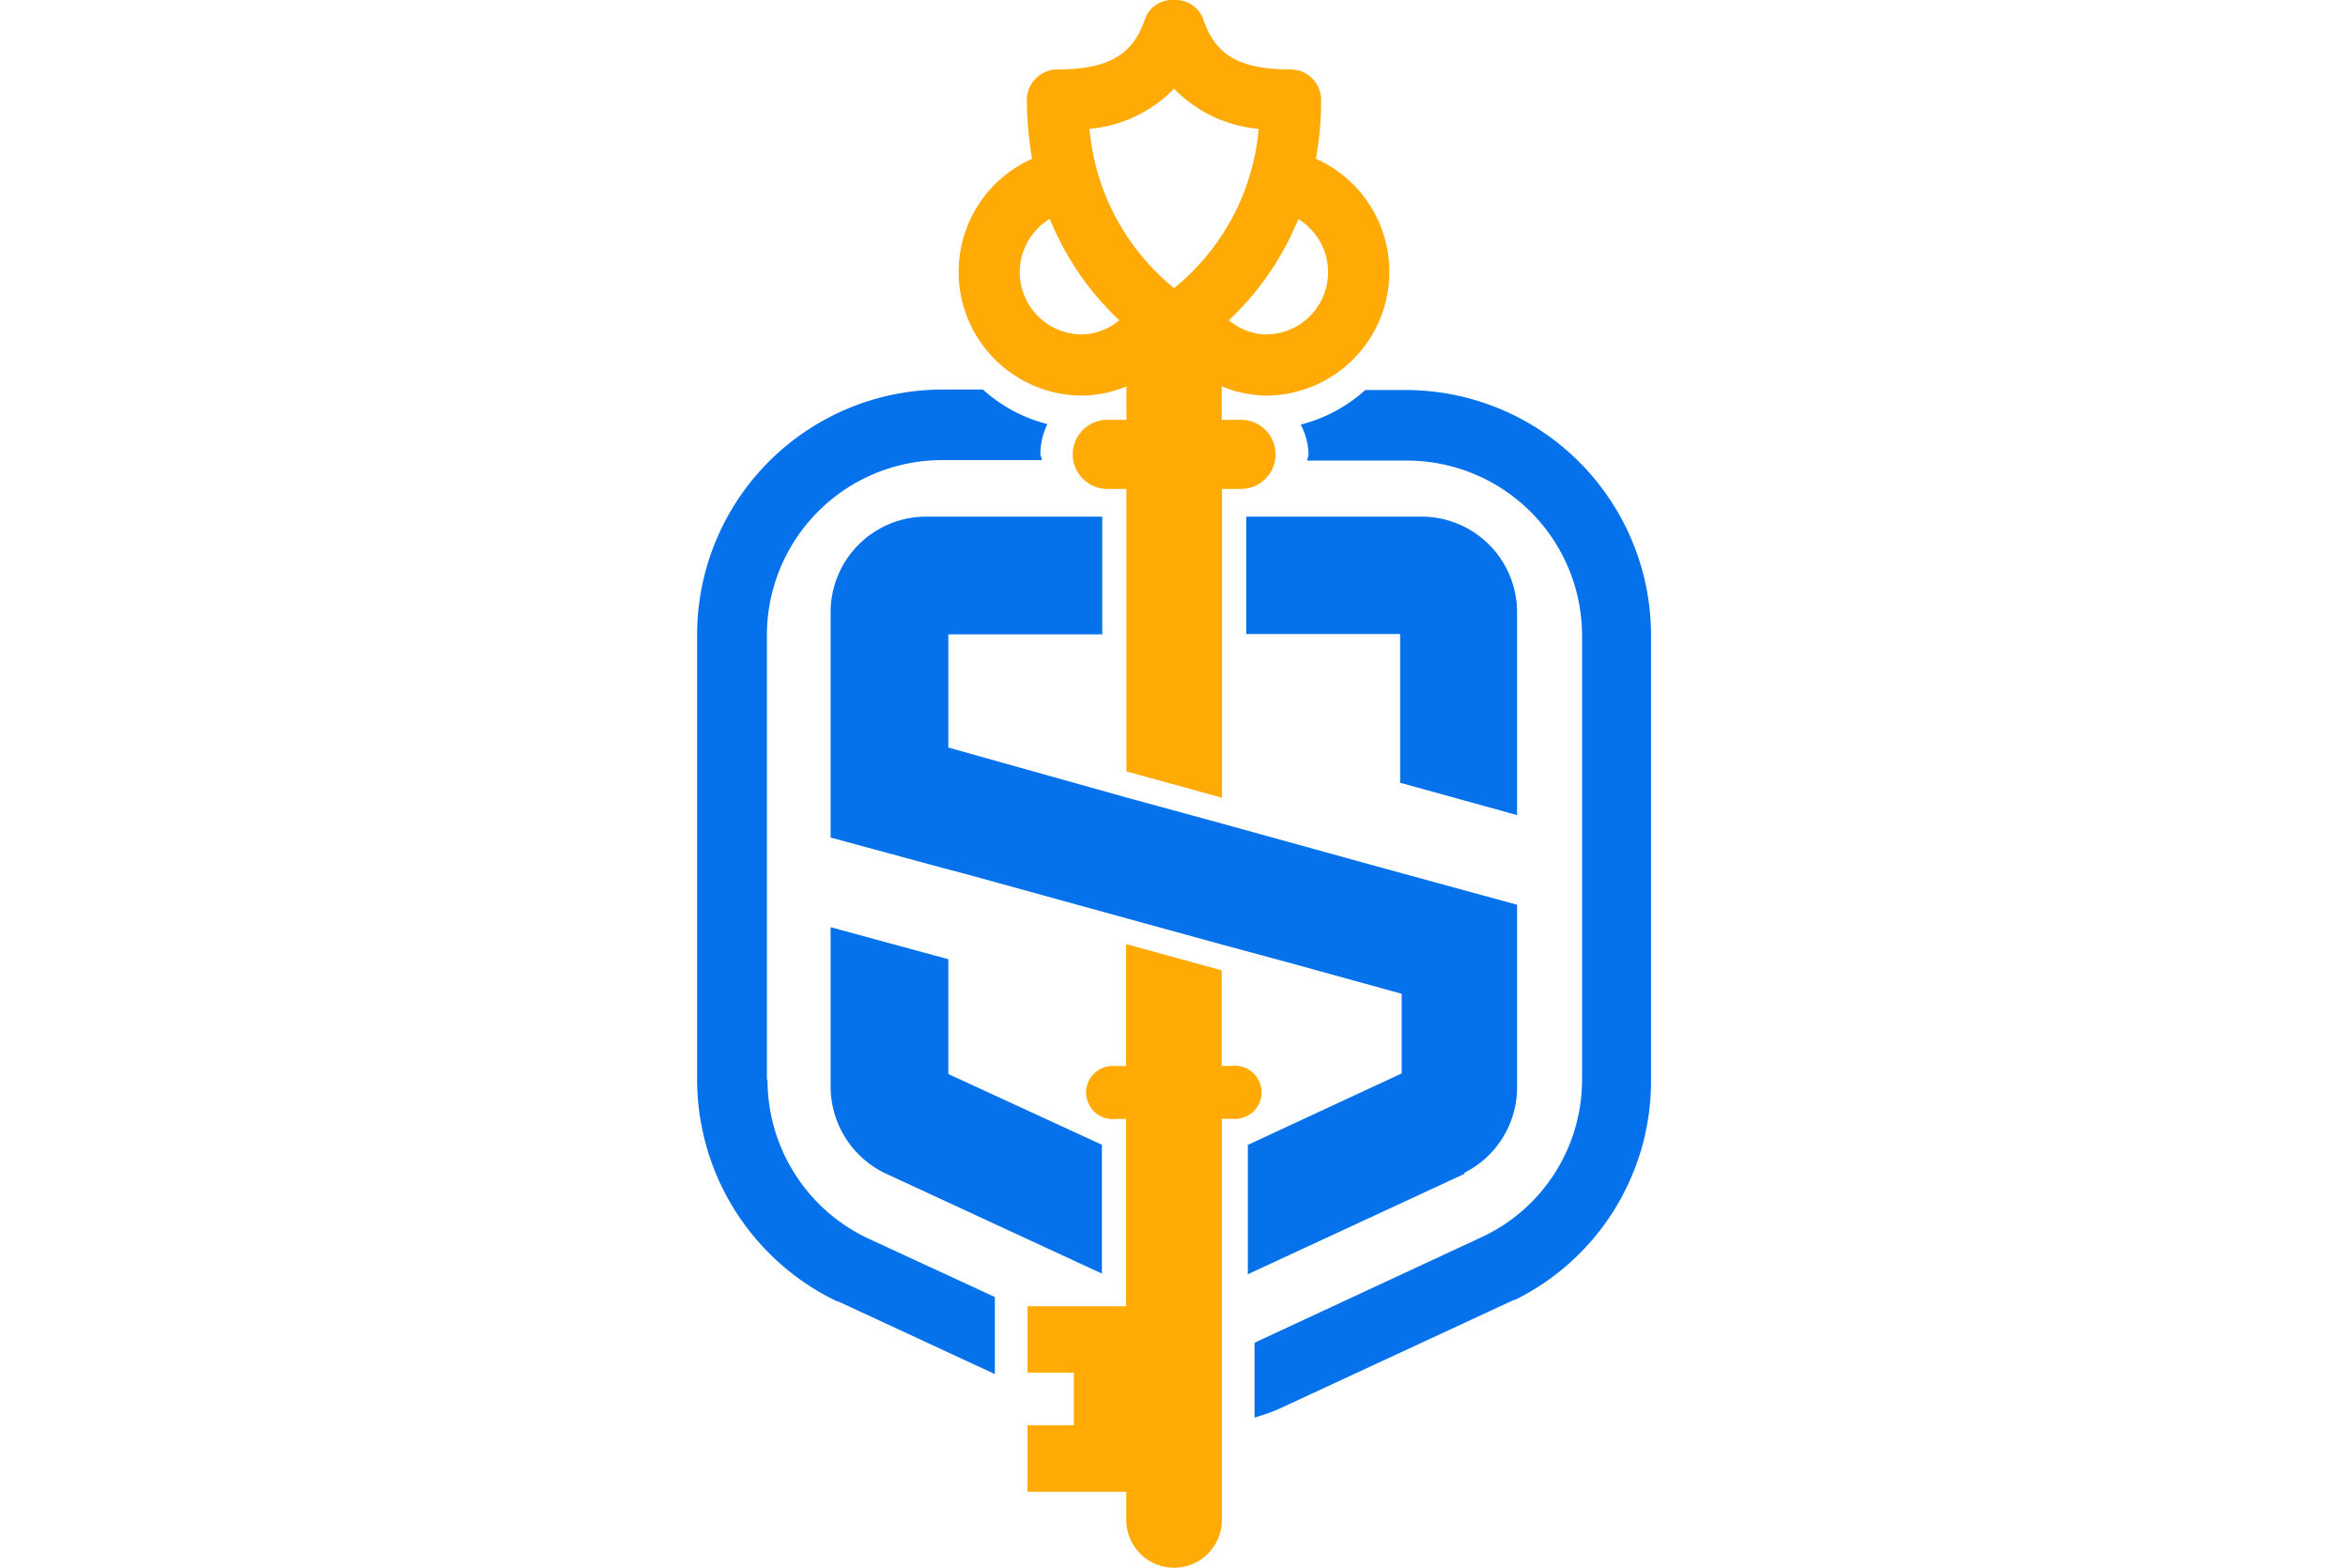
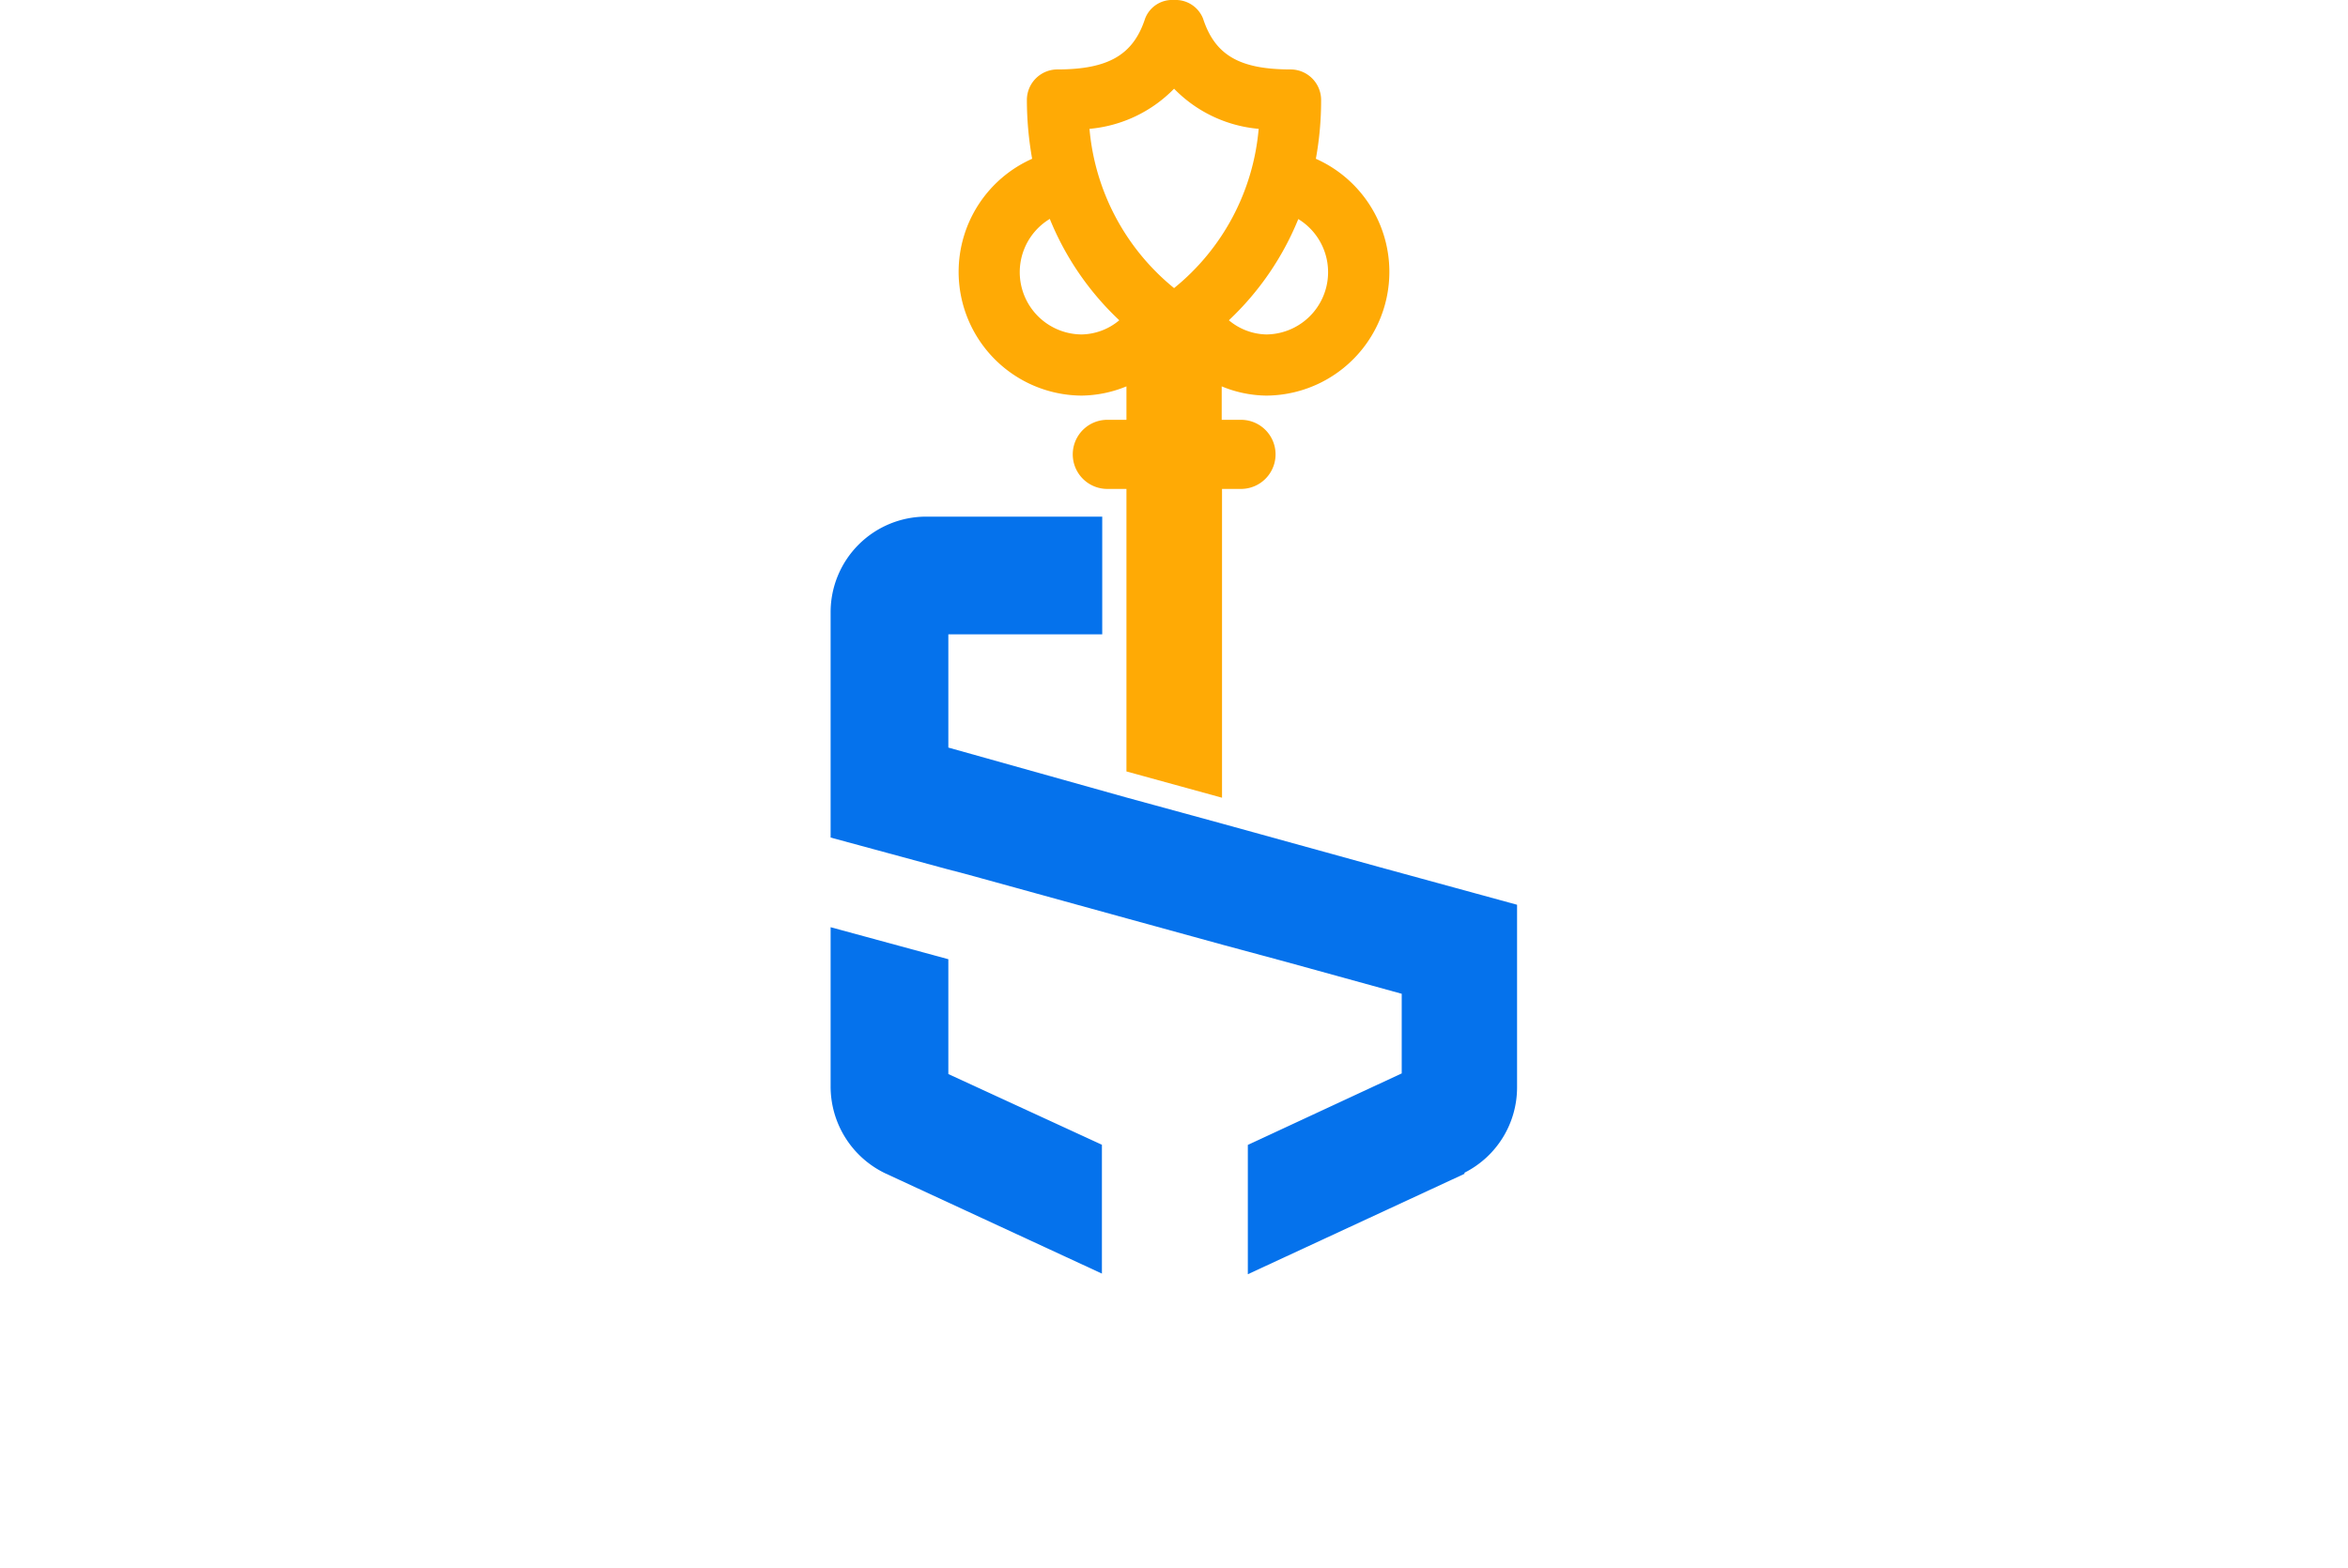
<svg xmlns="http://www.w3.org/2000/svg" height="40px" id="Layer_1" data-name="Layer 1" viewBox="0 0 59.89 98.44">
  <defs>
    <style>.cls-1{fill:#ffaa05;}.cls-2{fill:#0572ec;}</style>
  </defs>
-   <path class="cls-1" d="M53.55,70.81h.65a1.67,1.67,0,1,0,0-3.32h-.65v-6l-6-1.65v7.66h-.66a1.67,1.67,0,1,0,0,3.32h.66V82.58H41.36v4.17h2.91v3.3H41.36v4.18h6.2V96a3,3,0,1,0,6,0V81.27h0V70.81Z" transform="translate(-20.61 -0.56)" />
  <path class="cls-2" d="M29,58.78v10a6.05,6.05,0,0,0,3.42,5.45l13.61,6.3V72.44L36.39,68V60.79Z" transform="translate(-20.61 -0.56)" />
  <path class="cls-2" d="M68.78,74.2a6,6,0,0,0,3.31-5.4V57.37l-2.56-.7L63.43,55v0l-9.88-2.73v0l-6-1.64h0L36.39,47.5V40.39h9.66V33H35a6,6,0,0,0-6,6V53.15l7.37,2,1,.26,1.13.31h0l9.1,2.51h0l6,1.65,2,.54,2,.54,7.25,2v5l-9.66,4.49v8.12l13.61-6.31Z" transform="translate(-20.61 -0.56)" />
-   <path class="cls-2" d="M72.09,51.74V39a6,6,0,0,0-6-6h-11v7.37h9.66v9.34Z" transform="translate(-20.61 -0.56)" />
  <path class="cls-1" d="M44.75,25.4a7.6,7.6,0,0,0,2.82-.58v2.1h-1.2a2.17,2.17,0,0,0,0,4.34h1.2V49l6,1.65V31.26h1.19a2.17,2.17,0,0,0,0-4.34H53.55v-2.1a7.5,7.5,0,0,0,2.81.58,7.77,7.77,0,0,0,3.1-14.87,20.42,20.42,0,0,0,.33-3.69,1.92,1.92,0,0,0-1.91-1.92c-3.2,0-4.75-.89-5.5-3.19A1.85,1.85,0,0,0,50.56.56a1.82,1.82,0,0,0-1.82,1.17C48,4,46.44,4.92,43.23,4.92a1.92,1.92,0,0,0-1.91,1.92,21.36,21.36,0,0,0,.33,3.69,7.77,7.77,0,0,0,3.1,14.87m13.6-11.09a3.91,3.91,0,0,1-2,7.25A3.77,3.77,0,0,1,54,20.67a18.08,18.08,0,0,0,4.36-6.36M50.56,6.13a8.44,8.44,0,0,0,5.31,2.52,14.46,14.46,0,0,1-5.31,10,14.51,14.51,0,0,1-5.31-10,8.46,8.46,0,0,0,5.31-2.52m-7.8,8.18a18.08,18.08,0,0,0,4.36,6.36,3.77,3.77,0,0,1-2.37.89,3.91,3.91,0,0,1-2-7.25" transform="translate(-20.61 -0.56)" />
-   <path class="cls-2" d="M25,68.36V40.45a11,11,0,0,1,11-11h6.26c0-.14-.09-.25-.09-.38a4.2,4.2,0,0,1,.44-1.88,9.55,9.55,0,0,1-4.05-2.17H36a15.41,15.41,0,0,0-15.38,15.4V68.36a15.46,15.46,0,0,0,8.8,13.92l.06,0,9.83,4.56V82l-7.92-3.66a11,11,0,0,1-6.35-10" transform="translate(-20.61 -0.56)" />
-   <path class="cls-2" d="M65.12,25.05H62.56a9.55,9.55,0,0,1-4.05,2.17A4.2,4.2,0,0,1,59,29.1c0,.13-.08.24-.09.38h6.26a11,11,0,0,1,11,11V68.36A10.91,10.91,0,0,1,70,78.18L55.61,84.87v4.7a13.21,13.21,0,0,0,1.46-.51h0l14.85-6.89.06,0A15.33,15.33,0,0,0,80.5,68.36V40.45a15.41,15.41,0,0,0-15.38-15.4" transform="translate(-20.61 -0.56)" />
</svg>